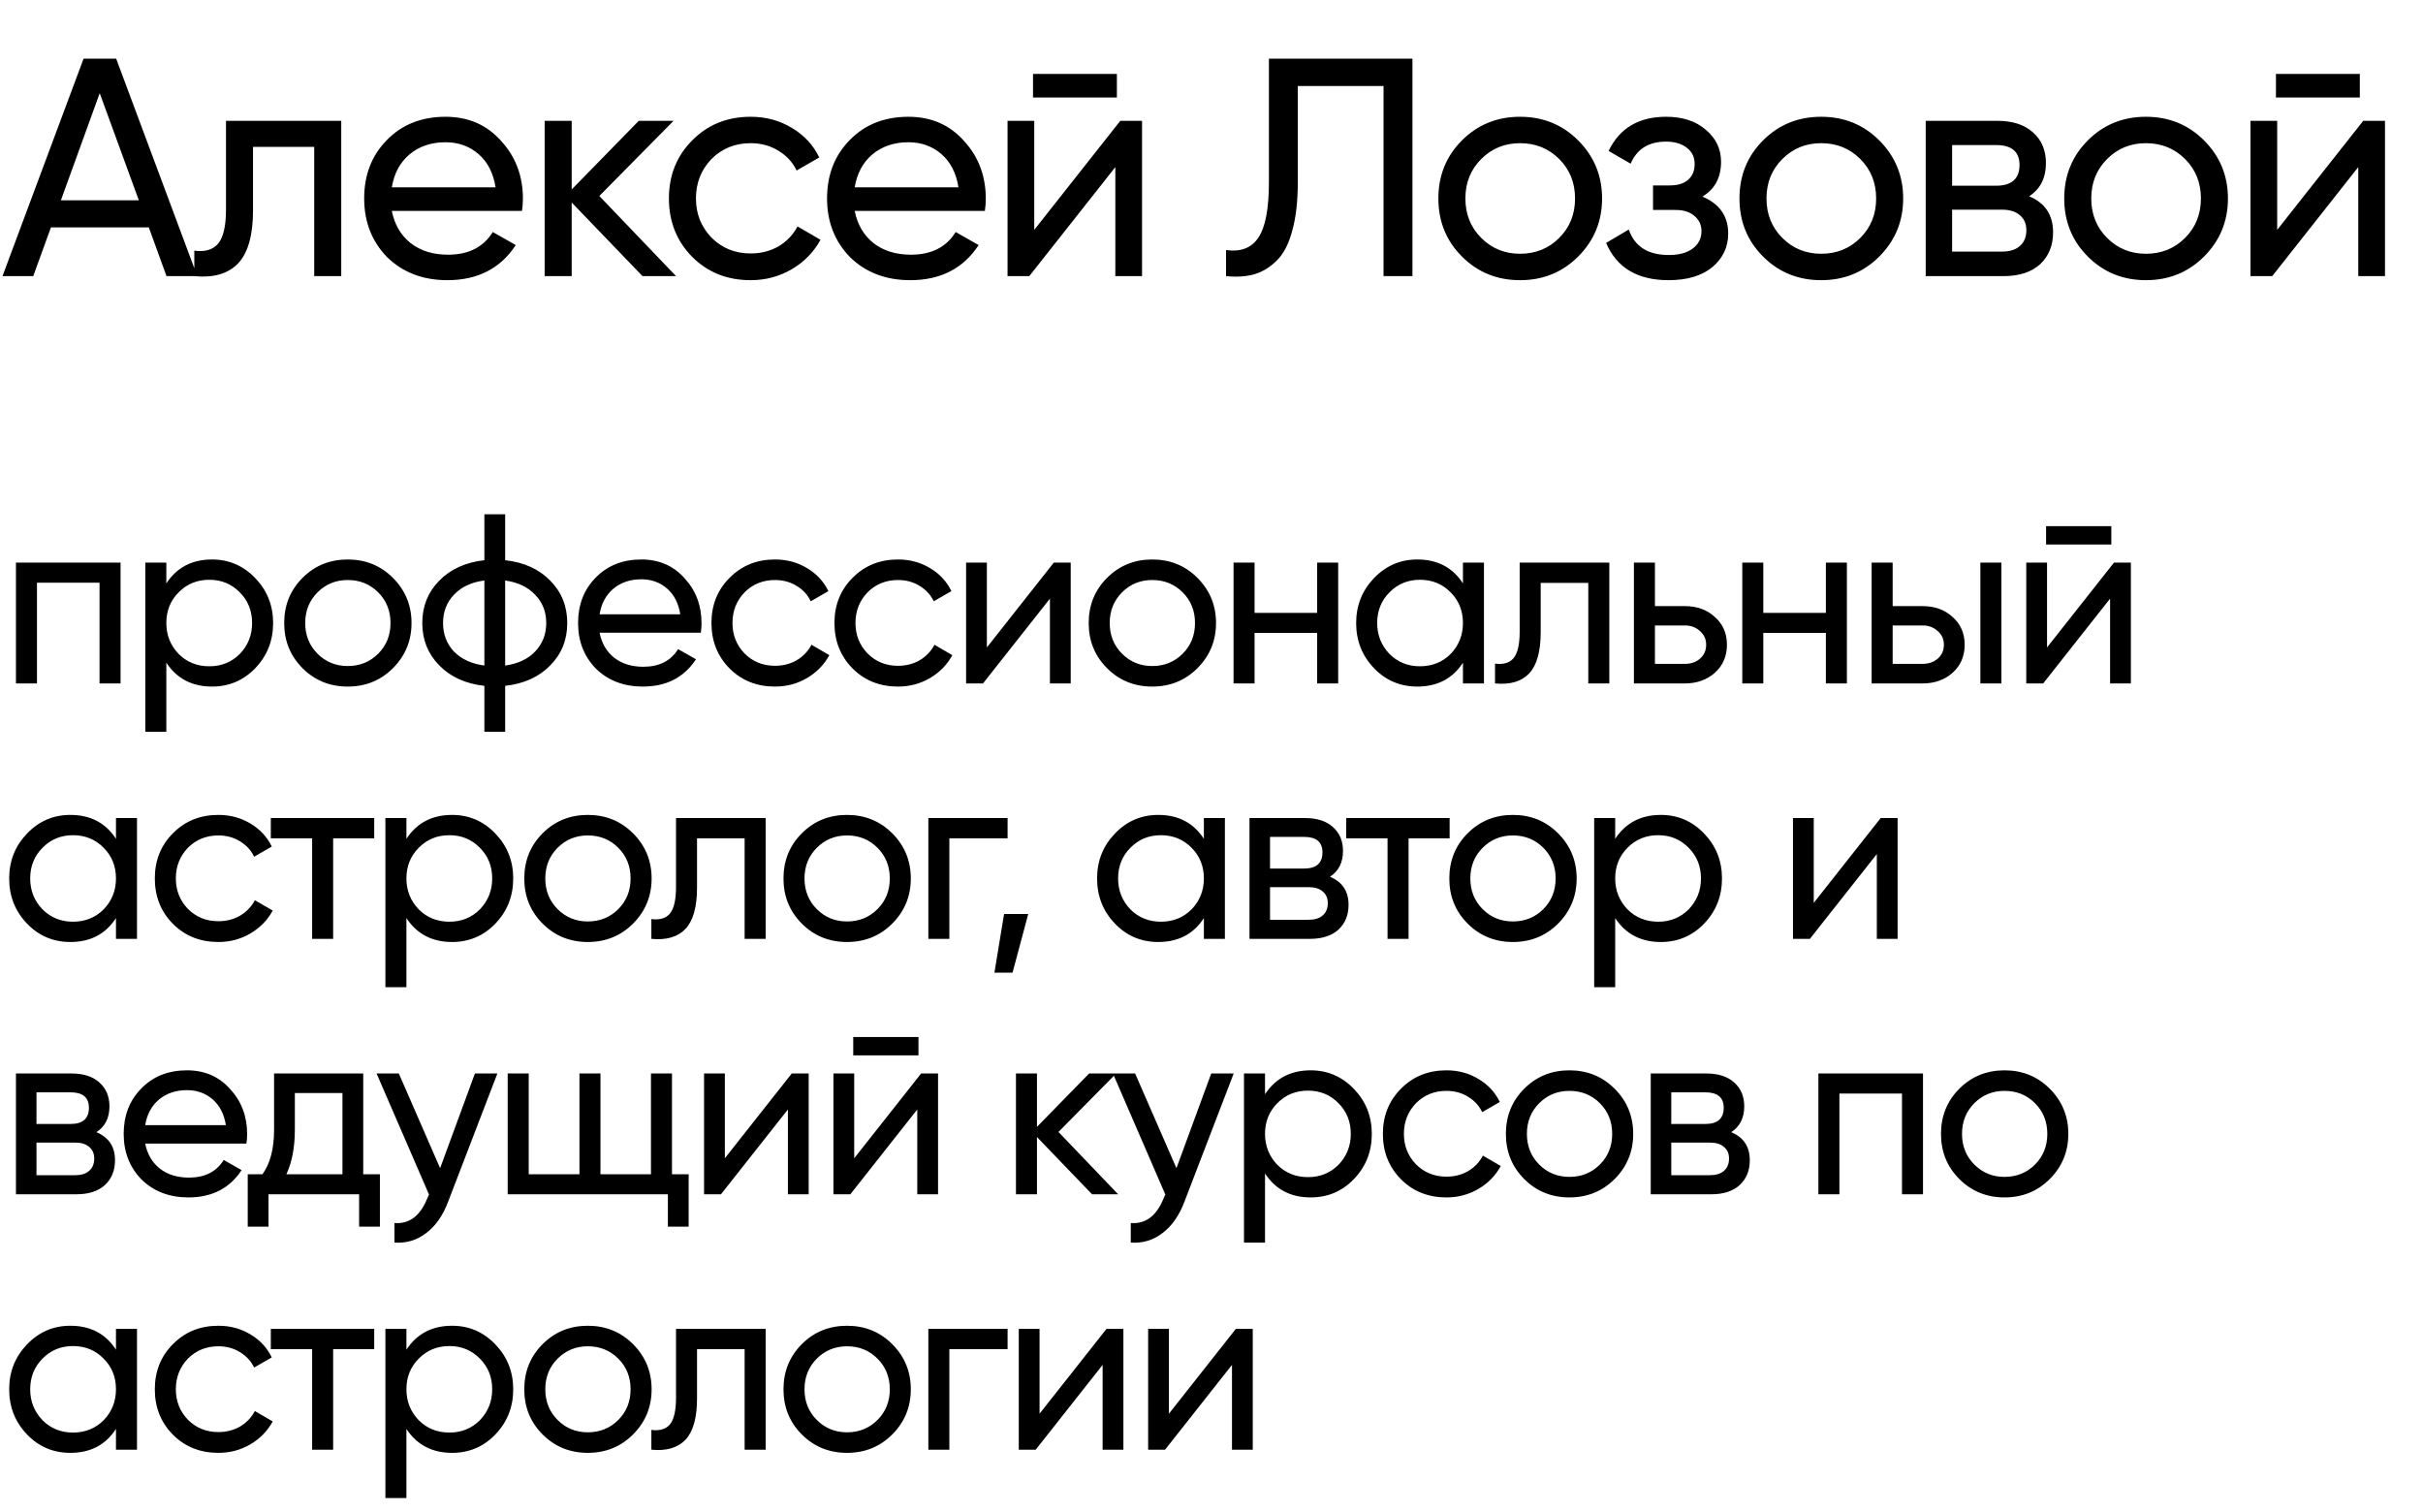
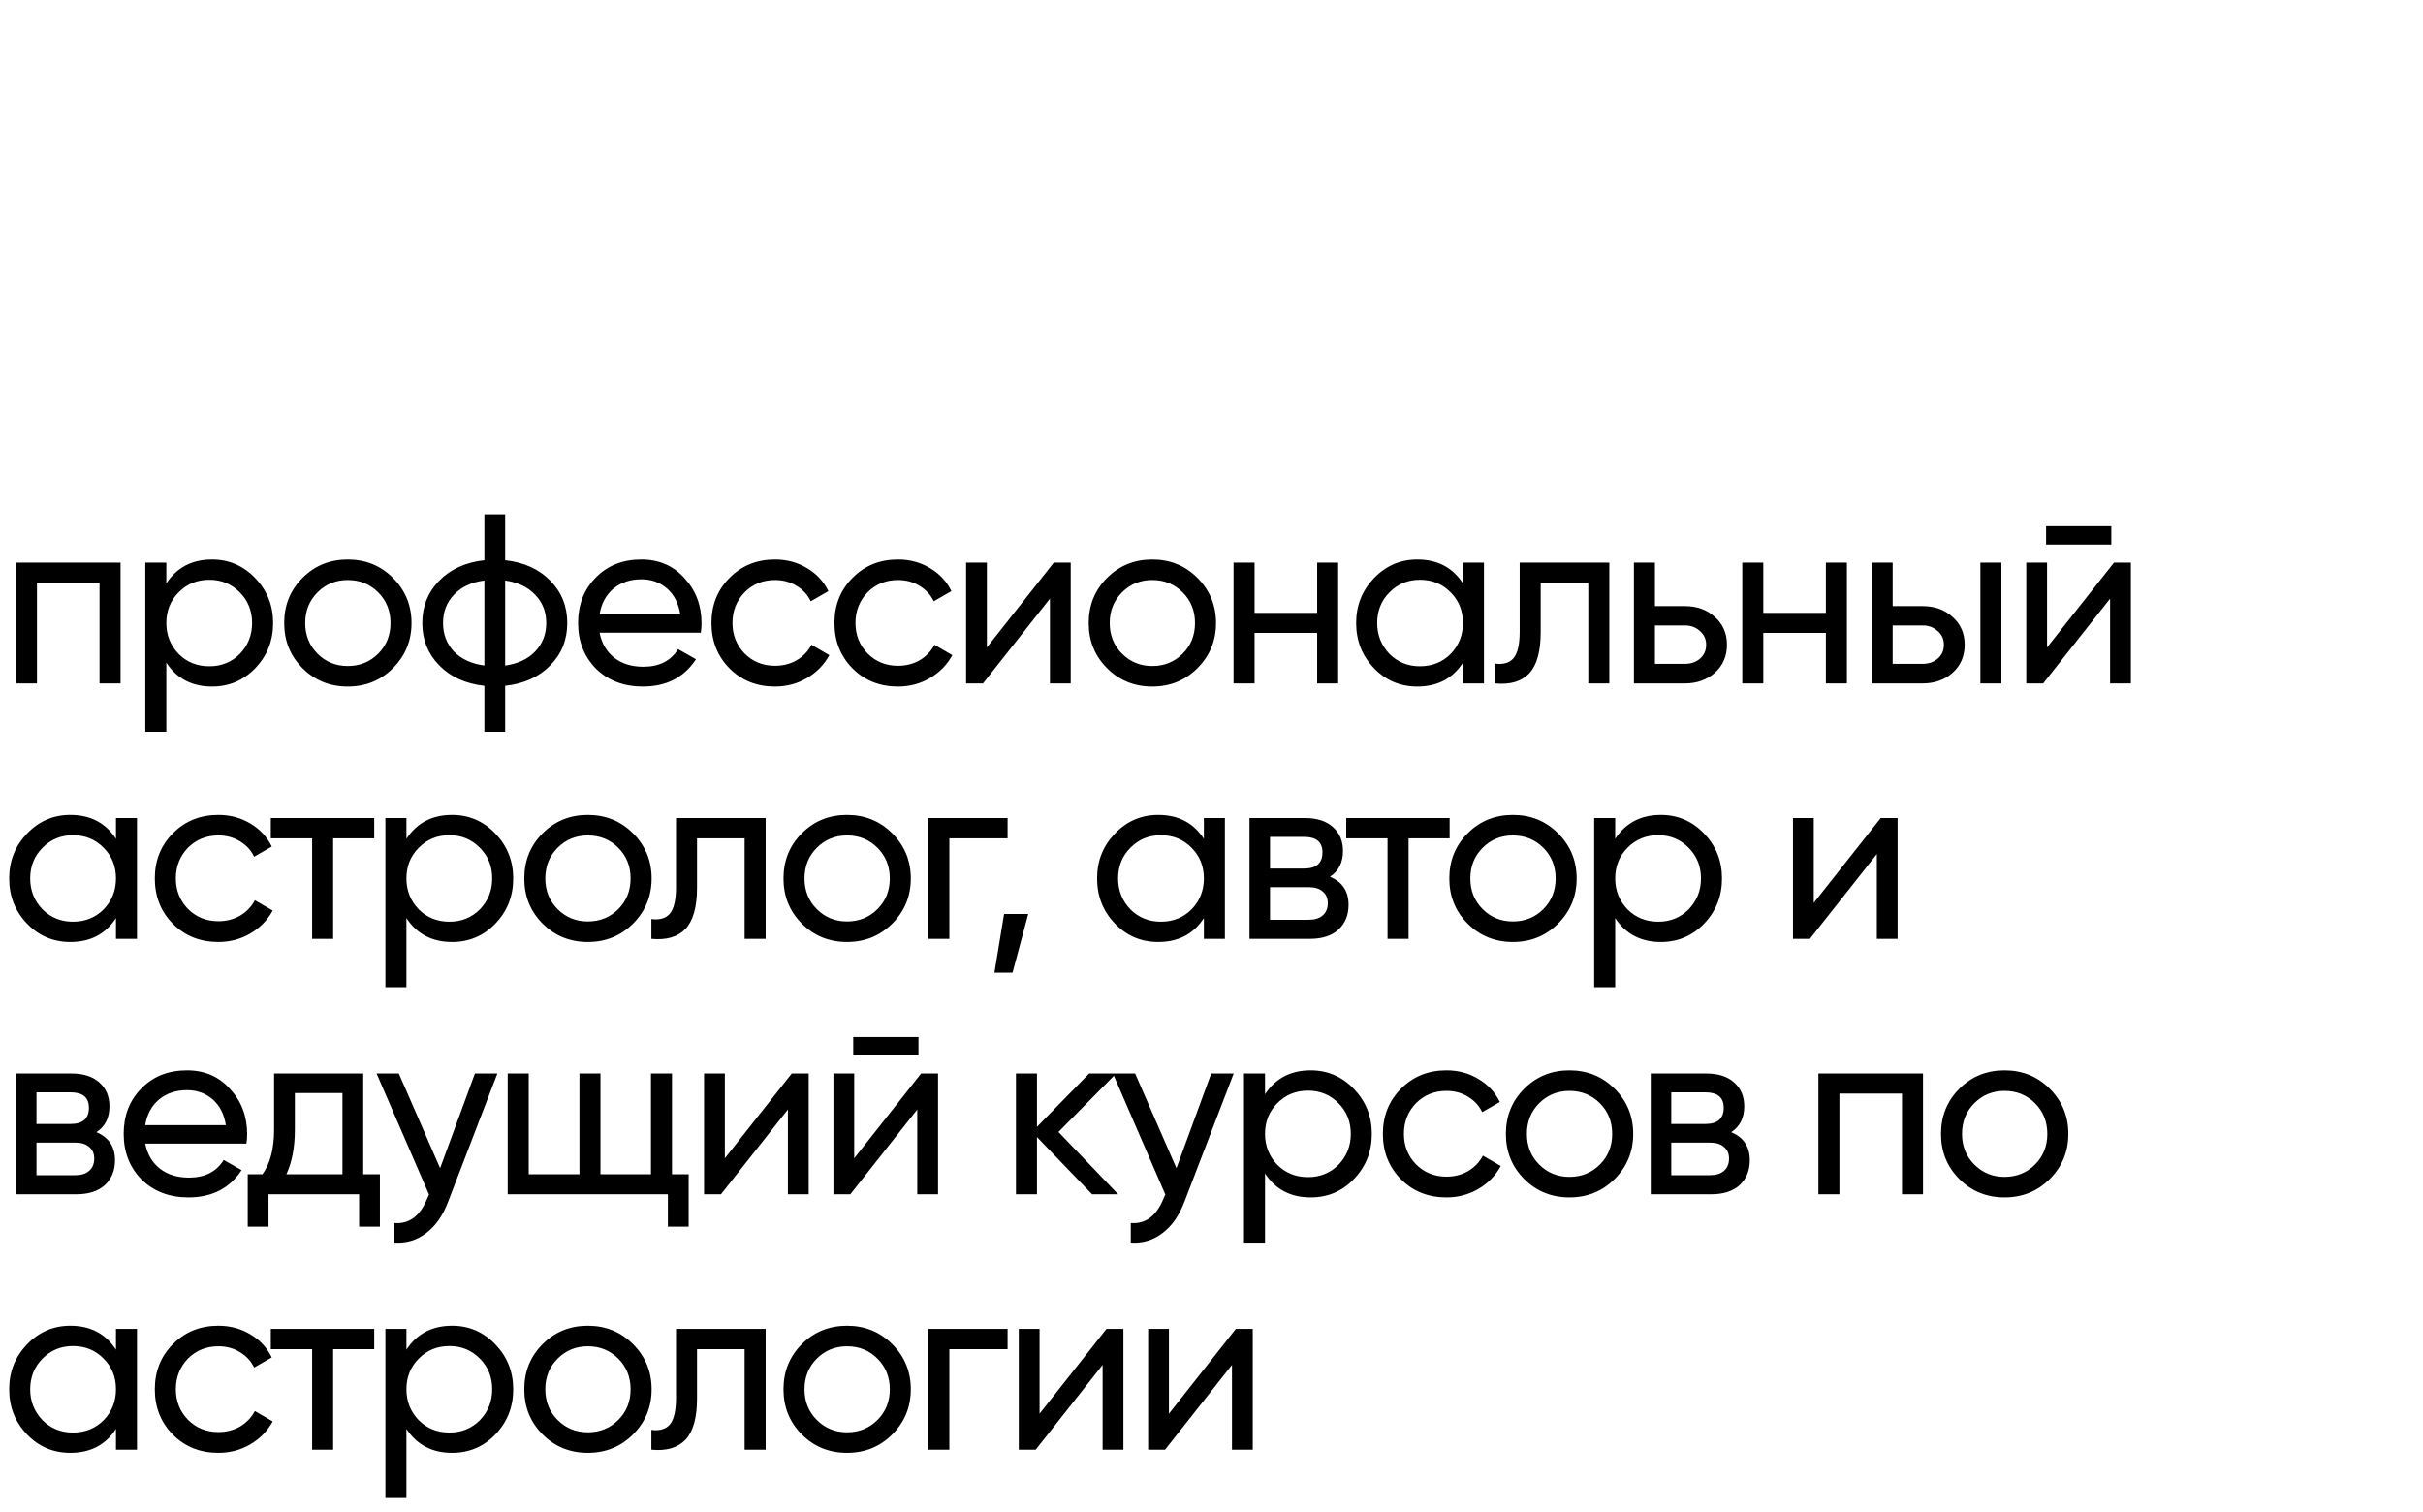
<svg xmlns="http://www.w3.org/2000/svg" width="351" height="219" viewBox="0 0 351 219" fill="none">
-   <path d="M28.575 40H24.12L21.555 32.935H7.38L4.815 40H0.36L12.105 8.5H16.83L28.575 40ZM14.445 13.495L8.82 29.02H20.115L14.445 13.495ZM32.738 17.5H49.433V40H45.518V21.28H36.653V30.46C36.653 34.06 35.933 36.625 34.493 38.155C33.053 39.655 30.938 40.27 28.148 40V36.31C29.708 36.52 30.863 36.175 31.613 35.275C32.363 34.345 32.738 32.71 32.738 30.37V17.5ZM75.615 30.55H56.76C57.15 32.53 58.065 34.09 59.505 35.23C60.945 36.34 62.745 36.895 64.905 36.895C67.875 36.895 70.035 35.8 71.385 33.61L74.715 35.5C72.495 38.89 69.195 40.585 64.815 40.585C61.275 40.585 58.365 39.475 56.085 37.255C53.865 34.975 52.755 32.14 52.755 28.75C52.755 25.33 53.85 22.51 56.04 20.29C58.23 18.04 61.065 16.915 64.545 16.915C67.845 16.915 70.53 18.085 72.6 20.425C74.7 22.705 75.75 25.495 75.75 28.795C75.75 29.365 75.705 29.95 75.615 30.55ZM64.545 20.605C62.475 20.605 60.735 21.19 59.325 22.36C57.945 23.53 57.09 25.12 56.76 27.13H71.79C71.46 25.06 70.635 23.455 69.315 22.315C67.995 21.175 66.405 20.605 64.545 20.605ZM86.82 28.39L97.936 40H93.076L82.816 29.335V40H78.9V17.5H82.816V27.445L92.535 17.5H97.576L86.82 28.39ZM108.736 40.585C105.346 40.585 102.526 39.46 100.276 37.21C98.026 34.93 96.901 32.11 96.901 28.75C96.901 25.39 98.026 22.585 100.276 20.335C102.526 18.055 105.346 16.915 108.736 16.915C110.956 16.915 112.951 17.455 114.721 18.535C116.491 19.585 117.811 21.01 118.681 22.81L115.396 24.7C114.826 23.5 113.941 22.54 112.741 21.82C111.571 21.1 110.236 20.74 108.736 20.74C106.486 20.74 104.596 21.505 103.066 23.035C101.566 24.595 100.816 26.5 100.816 28.75C100.816 30.97 101.566 32.86 103.066 34.42C104.596 35.95 106.486 36.715 108.736 36.715C110.236 36.715 111.586 36.37 112.786 35.68C113.986 34.96 114.901 34 115.531 32.8L118.861 34.735C117.871 36.535 116.476 37.96 114.676 39.01C112.876 40.06 110.896 40.585 108.736 40.585ZM142.669 30.55H123.814C124.204 32.53 125.119 34.09 126.559 35.23C127.999 36.34 129.799 36.895 131.959 36.895C134.929 36.895 137.089 35.8 138.439 33.61L141.769 35.5C139.549 38.89 136.249 40.585 131.869 40.585C128.329 40.585 125.419 39.475 123.139 37.255C120.919 34.975 119.809 32.14 119.809 28.75C119.809 25.33 120.904 22.51 123.094 20.29C125.284 18.04 128.119 16.915 131.599 16.915C134.899 16.915 137.584 18.085 139.654 20.425C141.754 22.705 142.804 25.495 142.804 28.795C142.804 29.365 142.759 29.95 142.669 30.55ZM131.599 20.605C129.529 20.605 127.789 21.19 126.379 22.36C124.999 23.53 124.144 25.12 123.814 27.13H138.844C138.514 25.06 137.689 23.455 136.369 22.315C135.049 21.175 133.459 20.605 131.599 20.605ZM161.794 14.125H149.644V10.705H161.794V14.125ZM149.824 33.295L162.289 17.5H165.439V40H161.569V24.205L149.104 40H145.954V17.5H149.824V33.295ZM177.608 40V36.22C179.738 36.52 181.298 35.92 182.288 34.42C183.308 32.92 183.818 30.235 183.818 26.365V8.5H204.608V40H200.423V12.46H188.003V26.365C188.003 29.155 187.733 31.51 187.193 33.43C186.683 35.35 185.933 36.79 184.943 37.75C183.983 38.71 182.903 39.37 181.703 39.73C180.533 40.06 179.168 40.15 177.608 40ZM228.614 37.165C226.334 39.445 223.529 40.585 220.199 40.585C216.869 40.585 214.064 39.445 211.784 37.165C209.504 34.885 208.364 32.08 208.364 28.75C208.364 25.42 209.504 22.615 211.784 20.335C214.064 18.055 216.869 16.915 220.199 16.915C223.529 16.915 226.334 18.055 228.614 20.335C230.924 22.645 232.079 25.45 232.079 28.75C232.079 32.05 230.924 34.855 228.614 37.165ZM220.199 36.76C222.449 36.76 224.339 35.995 225.869 34.465C227.399 32.935 228.164 31.03 228.164 28.75C228.164 26.47 227.399 24.565 225.869 23.035C224.339 21.505 222.449 20.74 220.199 20.74C217.979 20.74 216.104 21.505 214.574 23.035C213.044 24.565 212.279 26.47 212.279 28.75C212.279 31.03 213.044 32.935 214.574 34.465C216.104 35.995 217.979 36.76 220.199 36.76ZM246.615 28.48C249.105 29.53 250.35 31.315 250.35 33.835C250.35 35.785 249.585 37.405 248.055 38.695C246.525 39.955 244.41 40.585 241.71 40.585C237.21 40.585 234.195 38.785 232.665 35.185L235.95 33.25C236.79 35.71 238.725 36.94 241.755 36.94C243.225 36.94 244.38 36.625 245.22 35.995C246.06 35.365 246.48 34.525 246.48 33.475C246.48 32.575 246.135 31.84 245.445 31.27C244.785 30.7 243.885 30.415 242.745 30.415H239.46V26.86H241.89C243.03 26.86 243.915 26.59 244.545 26.05C245.175 25.48 245.49 24.715 245.49 23.755C245.49 22.765 245.115 21.985 244.365 21.415C243.615 20.815 242.61 20.515 241.35 20.515C238.83 20.515 237.12 21.58 236.22 23.71L233.025 21.865C234.615 18.565 237.39 16.915 241.35 16.915C243.75 16.915 245.67 17.545 247.11 18.805C248.58 20.035 249.315 21.58 249.315 23.44C249.315 25.72 248.415 27.4 246.615 28.48ZM272.232 37.165C269.952 39.445 267.147 40.585 263.817 40.585C260.487 40.585 257.682 39.445 255.402 37.165C253.122 34.885 251.982 32.08 251.982 28.75C251.982 25.42 253.122 22.615 255.402 20.335C257.682 18.055 260.487 16.915 263.817 16.915C267.147 16.915 269.952 18.055 272.232 20.335C274.542 22.645 275.697 25.45 275.697 28.75C275.697 32.05 274.542 34.855 272.232 37.165ZM263.817 36.76C266.067 36.76 267.957 35.995 269.487 34.465C271.017 32.935 271.782 31.03 271.782 28.75C271.782 26.47 271.017 24.565 269.487 23.035C267.957 21.505 266.067 20.74 263.817 20.74C261.597 20.74 259.722 21.505 258.192 23.035C256.662 24.565 255.897 26.47 255.897 28.75C255.897 31.03 256.662 32.935 258.192 34.465C259.722 35.995 261.597 36.76 263.817 36.76ZM293.947 28.435C296.257 29.395 297.412 31.135 297.412 33.655C297.412 35.575 296.782 37.12 295.522 38.29C294.262 39.43 292.492 40 290.212 40H278.962V17.5H289.312C291.532 17.5 293.257 18.055 294.487 19.165C295.747 20.275 296.377 21.76 296.377 23.62C296.377 25.78 295.567 27.385 293.947 28.435ZM289.132 21.01H282.787V26.905H289.132C291.412 26.905 292.552 25.9 292.552 23.89C292.552 21.97 291.412 21.01 289.132 21.01ZM282.787 36.445H289.987C291.127 36.445 291.997 36.175 292.597 35.635C293.227 35.095 293.542 34.33 293.542 33.34C293.542 32.41 293.227 31.69 292.597 31.18C291.997 30.64 291.127 30.37 289.987 30.37H282.787V36.445ZM319.278 37.165C316.998 39.445 314.193 40.585 310.863 40.585C307.533 40.585 304.728 39.445 302.448 37.165C300.168 34.885 299.028 32.08 299.028 28.75C299.028 25.42 300.168 22.615 302.448 20.335C304.728 18.055 307.533 16.915 310.863 16.915C314.193 16.915 316.998 18.055 319.278 20.335C321.588 22.645 322.743 25.45 322.743 28.75C322.743 32.05 321.588 34.855 319.278 37.165ZM310.863 36.76C313.113 36.76 315.003 35.995 316.533 34.465C318.063 32.935 318.828 31.03 318.828 28.75C318.828 26.47 318.063 24.565 316.533 23.035C315.003 21.505 313.113 20.74 310.863 20.74C308.643 20.74 306.768 21.505 305.238 23.035C303.708 24.565 302.943 26.47 302.943 28.75C302.943 31.03 303.708 32.935 305.238 34.465C306.768 35.995 308.643 36.76 310.863 36.76ZM341.848 14.125H329.698V10.705H341.848V14.125ZM329.878 33.295L342.343 17.5H345.493V40H341.623V24.205L329.158 40H326.008V17.5H329.878V33.295Z" fill="black" />
  <path d="M2.31 81.5H17.465V99H14.42V84.405H5.355V99H2.31V81.5ZM30.71 81.045C33.16 81.045 35.248 81.943 36.975 83.74C38.702 85.537 39.565 87.707 39.565 90.25C39.565 92.817 38.702 94.998 36.975 96.795C35.272 98.568 33.183 99.455 30.71 99.455C27.817 99.455 25.612 98.3 24.095 95.99V106H21.05V81.5H24.095V84.51C25.612 82.2 27.817 81.045 30.71 81.045ZM30.325 96.515C32.075 96.515 33.545 95.92 34.735 94.73C35.925 93.493 36.52 92 36.52 90.25C36.52 88.477 35.925 86.995 34.735 85.805C33.545 84.592 32.075 83.985 30.325 83.985C28.552 83.985 27.07 84.592 25.88 85.805C24.69 86.995 24.095 88.477 24.095 90.25C24.095 92 24.69 93.493 25.88 94.73C27.07 95.92 28.552 96.515 30.325 96.515ZM56.919 96.795C55.145 98.568 52.964 99.455 50.373 99.455C47.783 99.455 45.602 98.568 43.828 96.795C42.055 95.022 41.169 92.84 41.169 90.25C41.169 87.66 42.055 85.478 43.828 83.705C45.602 81.932 47.783 81.045 50.373 81.045C52.964 81.045 55.145 81.932 56.919 83.705C58.715 85.502 59.614 87.683 59.614 90.25C59.614 92.817 58.715 94.998 56.919 96.795ZM50.373 96.48C52.123 96.48 53.593 95.885 54.783 94.695C55.974 93.505 56.569 92.023 56.569 90.25C56.569 88.477 55.974 86.995 54.783 85.805C53.593 84.615 52.123 84.02 50.373 84.02C48.647 84.02 47.188 84.615 45.998 85.805C44.809 86.995 44.214 88.477 44.214 90.25C44.214 92.023 44.809 93.505 45.998 94.695C47.188 95.885 48.647 96.48 50.373 96.48ZM73.178 99.35V106H70.168V99.35C67.438 99.047 65.257 98.055 63.623 96.375C61.99 94.718 61.173 92.677 61.173 90.25C61.173 87.823 61.99 85.782 63.623 84.125C65.257 82.445 67.438 81.453 70.168 81.15V74.5H73.178V81.15C75.908 81.453 78.09 82.445 79.723 84.125C81.356 85.782 82.173 87.823 82.173 90.25C82.173 92.677 81.356 94.718 79.723 96.375C78.09 98.055 75.908 99.047 73.178 99.35ZM64.183 90.25C64.183 91.883 64.708 93.26 65.758 94.38C66.832 95.477 68.302 96.153 70.168 96.41V84.09C68.325 84.323 66.867 85 65.793 86.12C64.72 87.217 64.183 88.593 64.183 90.25ZM73.178 84.09V96.41C75.022 96.153 76.468 95.477 77.518 94.38C78.591 93.26 79.128 91.883 79.128 90.25C79.128 88.617 78.591 87.252 77.518 86.155C76.468 85.035 75.022 84.347 73.178 84.09ZM101.521 91.65H86.856C87.16 93.19 87.871 94.403 88.991 95.29C90.111 96.153 91.511 96.585 93.191 96.585C95.501 96.585 97.181 95.733 98.231 94.03L100.821 95.5C99.095 98.137 96.528 99.455 93.121 99.455C90.368 99.455 88.105 98.592 86.331 96.865C84.605 95.092 83.741 92.887 83.741 90.25C83.741 87.59 84.593 85.397 86.296 83.67C88 81.92 90.205 81.045 92.911 81.045C95.478 81.045 97.566 81.955 99.176 83.775C100.81 85.548 101.626 87.718 101.626 90.285C101.626 90.728 101.591 91.183 101.521 91.65ZM92.911 83.915C91.301 83.915 89.948 84.37 88.851 85.28C87.778 86.19 87.113 87.427 86.856 88.99H98.546C98.29 87.38 97.648 86.132 96.621 85.245C95.595 84.358 94.358 83.915 92.911 83.915ZM112.267 99.455C109.631 99.455 107.437 98.58 105.687 96.83C103.937 95.057 103.062 92.863 103.062 90.25C103.062 87.637 103.937 85.455 105.687 83.705C107.437 81.932 109.631 81.045 112.267 81.045C113.994 81.045 115.546 81.465 116.922 82.305C118.299 83.122 119.326 84.23 120.002 85.63L117.447 87.1C117.004 86.167 116.316 85.42 115.382 84.86C114.472 84.3 113.434 84.02 112.267 84.02C110.517 84.02 109.047 84.615 107.857 85.805C106.691 87.018 106.107 88.5 106.107 90.25C106.107 91.977 106.691 93.447 107.857 94.66C109.047 95.85 110.517 96.445 112.267 96.445C113.434 96.445 114.484 96.177 115.417 95.64C116.351 95.08 117.062 94.333 117.552 93.4L120.142 94.905C119.372 96.305 118.287 97.413 116.887 98.23C115.487 99.047 113.947 99.455 112.267 99.455ZM130.085 99.455C127.448 99.455 125.255 98.58 123.505 96.83C121.755 95.057 120.88 92.863 120.88 90.25C120.88 87.637 121.755 85.455 123.505 83.705C125.255 81.932 127.448 81.045 130.085 81.045C131.811 81.045 133.363 81.465 134.74 82.305C136.116 83.122 137.143 84.23 137.82 85.63L135.265 87.1C134.821 86.167 134.133 85.42 133.2 84.86C132.29 84.3 131.251 84.02 130.085 84.02C128.335 84.02 126.865 84.615 125.675 85.805C124.508 87.018 123.925 88.5 123.925 90.25C123.925 91.977 124.508 93.447 125.675 94.66C126.865 95.85 128.335 96.445 130.085 96.445C131.251 96.445 132.301 96.177 133.235 95.64C134.168 95.08 134.88 94.333 135.37 93.4L137.96 94.905C137.19 96.305 136.105 97.413 134.705 98.23C133.305 99.047 131.765 99.455 130.085 99.455ZM142.96 93.785L152.655 81.5H155.105V99H152.095V86.715L142.4 99H139.95V81.5H142.96V93.785ZM173.46 96.795C171.687 98.568 169.505 99.455 166.915 99.455C164.325 99.455 162.144 98.568 160.37 96.795C158.597 95.022 157.71 92.84 157.71 90.25C157.71 87.66 158.597 85.478 160.37 83.705C162.144 81.932 164.325 81.045 166.915 81.045C169.505 81.045 171.687 81.932 173.46 83.705C175.257 85.502 176.155 87.683 176.155 90.25C176.155 92.817 175.257 94.998 173.46 96.795ZM166.915 96.48C168.665 96.48 170.135 95.885 171.325 94.695C172.515 93.505 173.11 92.023 173.11 90.25C173.11 88.477 172.515 86.995 171.325 85.805C170.135 84.615 168.665 84.02 166.915 84.02C165.189 84.02 163.73 84.615 162.54 85.805C161.35 86.995 160.755 88.477 160.755 90.25C160.755 92.023 161.35 93.505 162.54 94.695C163.73 95.885 165.189 96.48 166.915 96.48ZM190.805 88.78V81.5H193.85V99H190.805V91.685H181.74V99H178.695V81.5H181.74V88.78H190.805ZM211.925 84.51V81.5H214.97V99H211.925V95.99C210.432 98.3 208.227 99.455 205.31 99.455C202.837 99.455 200.748 98.568 199.045 96.795C197.318 94.998 196.455 92.817 196.455 90.25C196.455 87.707 197.318 85.537 199.045 83.74C200.772 81.943 202.86 81.045 205.31 81.045C208.227 81.045 210.432 82.2 211.925 84.51ZM205.695 96.515C207.468 96.515 208.95 95.92 210.14 94.73C211.33 93.493 211.925 92 211.925 90.25C211.925 88.477 211.33 86.995 210.14 85.805C208.95 84.592 207.468 83.985 205.695 83.985C203.945 83.985 202.475 84.592 201.285 85.805C200.095 86.995 199.5 88.477 199.5 90.25C199.5 92 200.095 93.493 201.285 94.73C202.475 95.92 203.945 96.515 205.695 96.515ZM220.143 81.5H233.128V99H230.083V84.44H223.188V91.58C223.188 94.38 222.628 96.375 221.508 97.565C220.388 98.732 218.743 99.21 216.573 99V96.13C217.787 96.293 218.685 96.025 219.268 95.325C219.852 94.602 220.143 93.33 220.143 91.51V81.5ZM239.737 87.8H244.077C245.827 87.8 247.274 88.325 248.417 89.375C249.584 90.402 250.167 91.743 250.167 93.4C250.167 95.057 249.584 96.41 248.417 97.46C247.251 98.487 245.804 99 244.077 99H236.692V81.5H239.737V87.8ZM239.737 96.165H244.077C244.964 96.165 245.699 95.908 246.282 95.395C246.866 94.882 247.157 94.217 247.157 93.4C247.157 92.583 246.854 91.918 246.247 91.405C245.664 90.868 244.941 90.6 244.077 90.6H239.737V96.165ZM264.5 88.78V81.5H267.545V99H264.5V91.685H255.435V99H252.39V81.5H255.435V88.78H264.5ZM274.175 87.8H278.515C280.265 87.8 281.712 88.325 282.855 89.375C284.022 90.402 284.605 91.743 284.605 93.4C284.605 95.057 284.022 96.41 282.855 97.46C281.689 98.487 280.242 99 278.515 99H271.13V81.5H274.175V87.8ZM286.88 99V81.5H289.925V99H286.88ZM274.175 96.165H278.515C279.402 96.165 280.137 95.908 280.72 95.395C281.304 94.882 281.595 94.217 281.595 93.4C281.595 92.583 281.292 91.918 280.685 91.405C280.102 90.868 279.379 90.6 278.515 90.6H274.175V96.165ZM305.848 78.875H296.398V76.215H305.848V78.875ZM296.538 93.785L306.233 81.5H308.683V99H305.673V86.715L295.978 99H293.528V81.5H296.538V93.785ZM16.8 121.51V118.5H19.845V136H16.8V132.99C15.307 135.3 13.102 136.455 10.185 136.455C7.712 136.455 5.623 135.568 3.92 133.795C2.193 131.998 1.33 129.817 1.33 127.25C1.33 124.707 2.193 122.537 3.92 120.74C5.647 118.943 7.735 118.045 10.185 118.045C13.102 118.045 15.307 119.2 16.8 121.51ZM10.57 133.515C12.343 133.515 13.825 132.92 15.015 131.73C16.205 130.493 16.8 129 16.8 127.25C16.8 125.477 16.205 123.995 15.015 122.805C13.825 121.592 12.343 120.985 10.57 120.985C8.82 120.985 7.35 121.592 6.16 122.805C4.97 123.995 4.375 125.477 4.375 127.25C4.375 129 4.97 130.493 6.16 131.73C7.35 132.92 8.82 133.515 10.57 133.515ZM31.633 136.455C28.997 136.455 26.803 135.58 25.053 133.83C23.303 132.057 22.428 129.863 22.428 127.25C22.428 124.637 23.303 122.455 25.053 120.705C26.803 118.932 28.997 118.045 31.633 118.045C33.36 118.045 34.912 118.465 36.288 119.305C37.665 120.122 38.692 121.23 39.368 122.63L36.813 124.1C36.37 123.167 35.682 122.42 34.748 121.86C33.838 121.3 32.8 121.02 31.633 121.02C29.883 121.02 28.413 121.615 27.223 122.805C26.057 124.018 25.473 125.5 25.473 127.25C25.473 128.977 26.057 130.447 27.223 131.66C28.413 132.85 29.883 133.445 31.633 133.445C32.8 133.445 33.85 133.177 34.783 132.64C35.717 132.08 36.428 131.333 36.918 130.4L39.508 131.905C38.738 133.305 37.653 134.413 36.253 135.23C34.853 136.047 33.313 136.455 31.633 136.455ZM39.231 118.5H54.211V121.44H48.261V136H45.216V121.44H39.231V118.5ZM65.49 118.045C67.94 118.045 70.028 118.943 71.755 120.74C73.482 122.537 74.345 124.707 74.345 127.25C74.345 129.817 73.482 131.998 71.755 133.795C70.052 135.568 67.963 136.455 65.49 136.455C62.597 136.455 60.392 135.3 58.875 132.99V143H55.83V118.5H58.875V121.51C60.392 119.2 62.597 118.045 65.49 118.045ZM65.105 133.515C66.855 133.515 68.325 132.92 69.515 131.73C70.705 130.493 71.3 129 71.3 127.25C71.3 125.477 70.705 123.995 69.515 122.805C68.325 121.592 66.855 120.985 65.105 120.985C63.332 120.985 61.85 121.592 60.66 122.805C59.47 123.995 58.875 125.477 58.875 127.25C58.875 129 59.47 130.493 60.66 131.73C61.85 132.92 63.332 133.515 65.105 133.515ZM91.698 133.795C89.925 135.568 87.743 136.455 85.153 136.455C82.563 136.455 80.382 135.568 78.608 133.795C76.835 132.022 75.948 129.84 75.948 127.25C75.948 124.66 76.835 122.478 78.608 120.705C80.382 118.932 82.563 118.045 85.153 118.045C87.743 118.045 89.925 118.932 91.698 120.705C93.495 122.502 94.393 124.683 94.393 127.25C94.393 129.817 93.495 131.998 91.698 133.795ZM85.153 133.48C86.903 133.48 88.373 132.885 89.563 131.695C90.753 130.505 91.348 129.023 91.348 127.25C91.348 125.477 90.753 123.995 89.563 122.805C88.373 121.615 86.903 121.02 85.153 121.02C83.427 121.02 81.968 121.615 80.778 122.805C79.588 123.995 78.993 125.477 78.993 127.25C78.993 129.023 79.588 130.505 80.778 131.695C81.968 132.885 83.427 133.48 85.153 133.48ZM97.928 118.5H110.913V136H107.868V121.44H100.973V128.58C100.973 131.38 100.413 133.375 99.293 134.565C98.173 135.732 96.528 136.21 94.358 136V133.13C95.571 133.293 96.469 133.025 97.053 132.325C97.636 131.602 97.928 130.33 97.928 128.51V118.5ZM129.247 133.795C127.473 135.568 125.292 136.455 122.702 136.455C120.112 136.455 117.93 135.568 116.157 133.795C114.383 132.022 113.497 129.84 113.497 127.25C113.497 124.66 114.383 122.478 116.157 120.705C117.93 118.932 120.112 118.045 122.702 118.045C125.292 118.045 127.473 118.932 129.247 120.705C131.043 122.502 131.942 124.683 131.942 127.25C131.942 129.817 131.043 131.998 129.247 133.795ZM122.702 133.48C124.452 133.48 125.922 132.885 127.112 131.695C128.302 130.505 128.897 129.023 128.897 127.25C128.897 125.477 128.302 123.995 127.112 122.805C125.922 121.615 124.452 121.02 122.702 121.02C120.975 121.02 119.517 121.615 118.327 122.805C117.137 123.995 116.542 125.477 116.542 127.25C116.542 129.023 117.137 130.505 118.327 131.695C119.517 132.885 120.975 133.48 122.702 133.48ZM134.481 118.5H145.961V121.44H137.526V136H134.481V118.5ZM145.453 132.395H148.953L146.678 140.9H144.053L145.453 132.395ZM174.396 121.51V118.5H177.441V136H174.396V132.99C172.902 135.3 170.697 136.455 167.781 136.455C165.307 136.455 163.219 135.568 161.516 133.795C159.789 131.998 158.926 129.817 158.926 127.25C158.926 124.707 159.789 122.537 161.516 120.74C163.242 118.943 165.331 118.045 167.781 118.045C170.697 118.045 172.902 119.2 174.396 121.51ZM168.166 133.515C169.939 133.515 171.421 132.92 172.611 131.73C173.801 130.493 174.396 129 174.396 127.25C174.396 125.477 173.801 123.995 172.611 122.805C171.421 121.592 169.939 120.985 168.166 120.985C166.416 120.985 164.946 121.592 163.756 122.805C162.566 123.995 161.971 125.477 161.971 127.25C161.971 129 162.566 130.493 163.756 131.73C164.946 132.92 166.416 133.515 168.166 133.515ZM192.659 127.005C194.456 127.752 195.354 129.105 195.354 131.065C195.354 132.558 194.864 133.76 193.884 134.67C192.904 135.557 191.527 136 189.754 136H181.004V118.5H189.054C190.781 118.5 192.122 118.932 193.079 119.795C194.059 120.658 194.549 121.813 194.549 123.26C194.549 124.94 193.919 126.188 192.659 127.005ZM188.914 121.23H183.979V125.815H188.914C190.687 125.815 191.574 125.033 191.574 123.47C191.574 121.977 190.687 121.23 188.914 121.23ZM183.979 133.235H189.579C190.466 133.235 191.142 133.025 191.609 132.605C192.099 132.185 192.344 131.59 192.344 130.82C192.344 130.097 192.099 129.537 191.609 129.14C191.142 128.72 190.466 128.51 189.579 128.51H183.979V133.235ZM195.016 118.5H209.996V121.44H204.046V136H201.001V121.44H195.016V118.5ZM225.701 133.795C223.927 135.568 221.746 136.455 219.156 136.455C216.566 136.455 214.384 135.568 212.611 133.795C210.837 132.022 209.951 129.84 209.951 127.25C209.951 124.66 210.837 122.478 212.611 120.705C214.384 118.932 216.566 118.045 219.156 118.045C221.746 118.045 223.927 118.932 225.701 120.705C227.497 122.502 228.396 124.683 228.396 127.25C228.396 129.817 227.497 131.998 225.701 133.795ZM219.156 133.48C220.906 133.48 222.376 132.885 223.566 131.695C224.756 130.505 225.351 129.023 225.351 127.25C225.351 125.477 224.756 123.995 223.566 122.805C222.376 121.615 220.906 121.02 219.156 121.02C217.429 121.02 215.971 121.615 214.781 122.805C213.591 123.995 212.996 125.477 212.996 127.25C212.996 129.023 213.591 130.505 214.781 131.695C215.971 132.885 217.429 133.48 219.156 133.48ZM240.595 118.045C243.045 118.045 245.134 118.943 246.86 120.74C248.587 122.537 249.45 124.707 249.45 127.25C249.45 129.817 248.587 131.998 246.86 133.795C245.157 135.568 243.069 136.455 240.595 136.455C237.702 136.455 235.497 135.3 233.98 132.99V143H230.935V118.5H233.98V121.51C235.497 119.2 237.702 118.045 240.595 118.045ZM240.21 133.515C241.96 133.515 243.43 132.92 244.62 131.73C245.81 130.493 246.405 129 246.405 127.25C246.405 125.477 245.81 123.995 244.62 122.805C243.43 121.592 241.96 120.985 240.21 120.985C238.437 120.985 236.955 121.592 235.765 122.805C234.575 123.995 233.98 125.477 233.98 127.25C233.98 129 234.575 130.493 235.765 131.73C236.955 132.92 238.437 133.515 240.21 133.515ZM262.744 130.785L272.439 118.5H274.889V136H271.879V123.715L262.184 136H259.734V118.5H262.744V130.785ZM13.965 164.005C15.762 164.752 16.66 166.105 16.66 168.065C16.66 169.558 16.17 170.76 15.19 171.67C14.21 172.557 12.833 173 11.06 173H2.31V155.5H10.36C12.087 155.5 13.428 155.932 14.385 156.795C15.365 157.658 15.855 158.813 15.855 160.26C15.855 161.94 15.225 163.188 13.965 164.005ZM10.22 158.23H5.285V162.815H10.22C11.993 162.815 12.88 162.033 12.88 160.47C12.88 158.977 11.993 158.23 10.22 158.23ZM5.285 170.235H10.885C11.772 170.235 12.448 170.025 12.915 169.605C13.405 169.185 13.65 168.59 13.65 167.82C13.65 167.097 13.405 166.537 12.915 166.14C12.448 165.72 11.772 165.51 10.885 165.51H5.285V170.235ZM35.697 165.65H21.032C21.335 167.19 22.047 168.403 23.167 169.29C24.287 170.153 25.687 170.585 27.367 170.585C29.677 170.585 31.357 169.733 32.407 168.03L34.997 169.5C33.27 172.137 30.703 173.455 27.297 173.455C24.543 173.455 22.28 172.592 20.507 170.865C18.78 169.092 17.917 166.887 17.917 164.25C17.917 161.59 18.768 159.397 20.472 157.67C22.175 155.92 24.38 155.045 27.087 155.045C29.653 155.045 31.742 155.955 33.352 157.775C34.985 159.548 35.802 161.718 35.802 164.285C35.802 164.728 35.767 165.183 35.697 165.65ZM27.087 157.915C25.477 157.915 24.123 158.37 23.027 159.28C21.953 160.19 21.288 161.427 21.032 162.99H32.722C32.465 161.38 31.823 160.132 30.797 159.245C29.77 158.358 28.533 157.915 27.087 157.915ZM52.618 155.5V170.095H55.033V177.69H52.023V173H38.898V177.69H35.888V170.095H38.023C39.143 168.555 39.703 166.397 39.703 163.62V155.5H52.618ZM41.488 170.095H49.608V158.335H42.713V163.62C42.713 166.187 42.305 168.345 41.488 170.095ZM63.757 169.22L68.797 155.5H72.052L64.912 174.085C64.165 176.068 63.115 177.573 61.762 178.6C60.408 179.65 58.868 180.117 57.142 180V177.165C59.265 177.328 60.84 176.162 61.867 173.665L62.147 173.035L54.552 155.5H57.772L63.757 169.22ZM97.345 155.5V170.095H99.76V177.69H96.75V173H73.545V155.5H76.59V170.095H83.94V155.5H86.985V170.095H94.3V155.5H97.345ZM105.002 167.785L114.697 155.5H117.147V173H114.137V160.715L104.442 173H101.992V155.5H105.002V167.785ZM133.052 152.875H123.602V150.215H133.052V152.875ZM123.742 167.785L133.437 155.5H135.887V173H132.877V160.715L123.182 173H120.732V155.5H123.742V167.785ZM153.332 163.97L161.977 173H158.197L150.217 164.705V173H147.172V155.5H150.217V163.235L157.777 155.5H161.697L153.332 163.97ZM170.421 169.22L175.461 155.5H178.716L171.576 174.085C170.829 176.068 169.779 177.573 168.426 178.6C167.072 179.65 165.532 180.117 163.806 180V177.165C165.929 177.328 167.504 176.162 168.531 173.665L168.811 173.035L161.216 155.5H164.436L170.421 169.22ZM189.868 155.045C192.318 155.045 194.407 155.943 196.133 157.74C197.86 159.537 198.723 161.707 198.723 164.25C198.723 166.817 197.86 168.998 196.133 170.795C194.43 172.568 192.342 173.455 189.868 173.455C186.975 173.455 184.77 172.3 183.253 169.99V180H180.208V155.5H183.253V158.51C184.77 156.2 186.975 155.045 189.868 155.045ZM189.483 170.515C191.233 170.515 192.703 169.92 193.893 168.73C195.083 167.493 195.678 166 195.678 164.25C195.678 162.477 195.083 160.995 193.893 159.805C192.703 158.592 191.233 157.985 189.483 157.985C187.71 157.985 186.228 158.592 185.038 159.805C183.848 160.995 183.253 162.477 183.253 164.25C183.253 166 183.848 167.493 185.038 168.73C186.228 169.92 187.71 170.515 189.483 170.515ZM209.532 173.455C206.895 173.455 204.702 172.58 202.952 170.83C201.202 169.057 200.327 166.863 200.327 164.25C200.327 161.637 201.202 159.455 202.952 157.705C204.702 155.932 206.895 155.045 209.532 155.045C211.259 155.045 212.81 155.465 214.187 156.305C215.564 157.122 216.59 158.23 217.267 159.63L214.712 161.1C214.269 160.167 213.58 159.42 212.647 158.86C211.737 158.3 210.699 158.02 209.532 158.02C207.782 158.02 206.312 158.615 205.122 159.805C203.955 161.018 203.372 162.5 203.372 164.25C203.372 165.977 203.955 167.447 205.122 168.66C206.312 169.85 207.782 170.445 209.532 170.445C210.699 170.445 211.749 170.177 212.682 169.64C213.615 169.08 214.327 168.333 214.817 167.4L217.407 168.905C216.637 170.305 215.552 171.413 214.152 172.23C212.752 173.047 211.212 173.455 209.532 173.455ZM233.894 170.795C232.121 172.568 229.939 173.455 227.349 173.455C224.759 173.455 222.577 172.568 220.804 170.795C219.031 169.022 218.144 166.84 218.144 164.25C218.144 161.66 219.031 159.478 220.804 157.705C222.577 155.932 224.759 155.045 227.349 155.045C229.939 155.045 232.121 155.932 233.894 157.705C235.691 159.502 236.589 161.683 236.589 164.25C236.589 166.817 235.691 168.998 233.894 170.795ZM227.349 170.48C229.099 170.48 230.569 169.885 231.759 168.695C232.949 167.505 233.544 166.023 233.544 164.25C233.544 162.477 232.949 160.995 231.759 159.805C230.569 158.615 229.099 158.02 227.349 158.02C225.622 158.02 224.164 158.615 222.974 159.805C221.784 160.995 221.189 162.477 221.189 164.25C221.189 166.023 221.784 167.505 222.974 168.695C224.164 169.885 225.622 170.48 227.349 170.48ZM250.784 164.005C252.58 164.752 253.479 166.105 253.479 168.065C253.479 169.558 252.989 170.76 252.009 171.67C251.029 172.557 249.652 173 247.879 173H239.129V155.5H247.179C248.905 155.5 250.247 155.932 251.204 156.795C252.184 157.658 252.674 158.813 252.674 160.26C252.674 161.94 252.044 163.188 250.784 164.005ZM247.039 158.23H242.104V162.815H247.039C248.812 162.815 249.699 162.033 249.699 160.47C249.699 158.977 248.812 158.23 247.039 158.23ZM242.104 170.235H247.704C248.59 170.235 249.267 170.025 249.734 169.605C250.224 169.185 250.469 168.59 250.469 167.82C250.469 167.097 250.224 166.537 249.734 166.14C249.267 165.72 248.59 165.51 247.704 165.51H242.104V170.235ZM263.415 155.5H278.57V173H275.525V158.405H266.46V173H263.415V155.5ZM296.926 170.795C295.152 172.568 292.971 173.455 290.381 173.455C287.791 173.455 285.609 172.568 283.836 170.795C282.062 169.022 281.176 166.84 281.176 164.25C281.176 161.66 282.062 159.478 283.836 157.705C285.609 155.932 287.791 155.045 290.381 155.045C292.971 155.045 295.152 155.932 296.926 157.705C298.722 159.502 299.621 161.683 299.621 164.25C299.621 166.817 298.722 168.998 296.926 170.795ZM290.381 170.48C292.131 170.48 293.601 169.885 294.791 168.695C295.981 167.505 296.576 166.023 296.576 164.25C296.576 162.477 295.981 160.995 294.791 159.805C293.601 158.615 292.131 158.02 290.381 158.02C288.654 158.02 287.196 158.615 286.006 159.805C284.816 160.995 284.221 162.477 284.221 164.25C284.221 166.023 284.816 167.505 286.006 168.695C287.196 169.885 288.654 170.48 290.381 170.48ZM16.8 195.51V192.5H19.845V210H16.8V206.99C15.307 209.3 13.102 210.455 10.185 210.455C7.712 210.455 5.623 209.568 3.92 207.795C2.193 205.998 1.33 203.817 1.33 201.25C1.33 198.707 2.193 196.537 3.92 194.74C5.647 192.943 7.735 192.045 10.185 192.045C13.102 192.045 15.307 193.2 16.8 195.51ZM10.57 207.515C12.343 207.515 13.825 206.92 15.015 205.73C16.205 204.493 16.8 203 16.8 201.25C16.8 199.477 16.205 197.995 15.015 196.805C13.825 195.592 12.343 194.985 10.57 194.985C8.82 194.985 7.35 195.592 6.16 196.805C4.97 197.995 4.375 199.477 4.375 201.25C4.375 203 4.97 204.493 6.16 205.73C7.35 206.92 8.82 207.515 10.57 207.515ZM31.633 210.455C28.997 210.455 26.803 209.58 25.053 207.83C23.303 206.057 22.428 203.863 22.428 201.25C22.428 198.637 23.303 196.455 25.053 194.705C26.803 192.932 28.997 192.045 31.633 192.045C33.36 192.045 34.912 192.465 36.288 193.305C37.665 194.122 38.692 195.23 39.368 196.63L36.813 198.1C36.37 197.167 35.682 196.42 34.748 195.86C33.838 195.3 32.8 195.02 31.633 195.02C29.883 195.02 28.413 195.615 27.223 196.805C26.057 198.018 25.473 199.5 25.473 201.25C25.473 202.977 26.057 204.447 27.223 205.66C28.413 206.85 29.883 207.445 31.633 207.445C32.8 207.445 33.85 207.177 34.783 206.64C35.717 206.08 36.428 205.333 36.918 204.4L39.508 205.905C38.738 207.305 37.653 208.413 36.253 209.23C34.853 210.047 33.313 210.455 31.633 210.455ZM39.231 192.5H54.211V195.44H48.261V210H45.216V195.44H39.231V192.5ZM65.49 192.045C67.94 192.045 70.028 192.943 71.755 194.74C73.482 196.537 74.345 198.707 74.345 201.25C74.345 203.817 73.482 205.998 71.755 207.795C70.052 209.568 67.963 210.455 65.49 210.455C62.597 210.455 60.392 209.3 58.875 206.99V217H55.83V192.5H58.875V195.51C60.392 193.2 62.597 192.045 65.49 192.045ZM65.105 207.515C66.855 207.515 68.325 206.92 69.515 205.73C70.705 204.493 71.3 203 71.3 201.25C71.3 199.477 70.705 197.995 69.515 196.805C68.325 195.592 66.855 194.985 65.105 194.985C63.332 194.985 61.85 195.592 60.66 196.805C59.47 197.995 58.875 199.477 58.875 201.25C58.875 203 59.47 204.493 60.66 205.73C61.85 206.92 63.332 207.515 65.105 207.515ZM91.698 207.795C89.925 209.568 87.743 210.455 85.153 210.455C82.563 210.455 80.382 209.568 78.608 207.795C76.835 206.022 75.948 203.84 75.948 201.25C75.948 198.66 76.835 196.478 78.608 194.705C80.382 192.932 82.563 192.045 85.153 192.045C87.743 192.045 89.925 192.932 91.698 194.705C93.495 196.502 94.393 198.683 94.393 201.25C94.393 203.817 93.495 205.998 91.698 207.795ZM85.153 207.48C86.903 207.48 88.373 206.885 89.563 205.695C90.753 204.505 91.348 203.023 91.348 201.25C91.348 199.477 90.753 197.995 89.563 196.805C88.373 195.615 86.903 195.02 85.153 195.02C83.427 195.02 81.968 195.615 80.778 196.805C79.588 197.995 78.993 199.477 78.993 201.25C78.993 203.023 79.588 204.505 80.778 205.695C81.968 206.885 83.427 207.48 85.153 207.48ZM97.928 192.5H110.913V210H107.868V195.44H100.973V202.58C100.973 205.38 100.413 207.375 99.293 208.565C98.173 209.732 96.528 210.21 94.358 210V207.13C95.571 207.293 96.469 207.025 97.053 206.325C97.636 205.602 97.928 204.33 97.928 202.51V192.5ZM129.247 207.795C127.473 209.568 125.292 210.455 122.702 210.455C120.112 210.455 117.93 209.568 116.157 207.795C114.383 206.022 113.497 203.84 113.497 201.25C113.497 198.66 114.383 196.478 116.157 194.705C117.93 192.932 120.112 192.045 122.702 192.045C125.292 192.045 127.473 192.932 129.247 194.705C131.043 196.502 131.942 198.683 131.942 201.25C131.942 203.817 131.043 205.998 129.247 207.795ZM122.702 207.48C124.452 207.48 125.922 206.885 127.112 205.695C128.302 204.505 128.897 203.023 128.897 201.25C128.897 199.477 128.302 197.995 127.112 196.805C125.922 195.615 124.452 195.02 122.702 195.02C120.975 195.02 119.517 195.615 118.327 196.805C117.137 197.995 116.542 199.477 116.542 201.25C116.542 203.023 117.137 204.505 118.327 205.695C119.517 206.885 120.975 207.48 122.702 207.48ZM134.481 192.5H145.961V195.44H137.526V210H134.481V192.5ZM150.592 204.785L160.287 192.5H162.737V210H159.727V197.715L150.032 210H147.582V192.5H150.592V204.785ZM169.332 204.785L179.027 192.5H181.477V210H178.467V197.715L168.772 210H166.322V192.5H169.332V204.785Z" fill="black" />
</svg>